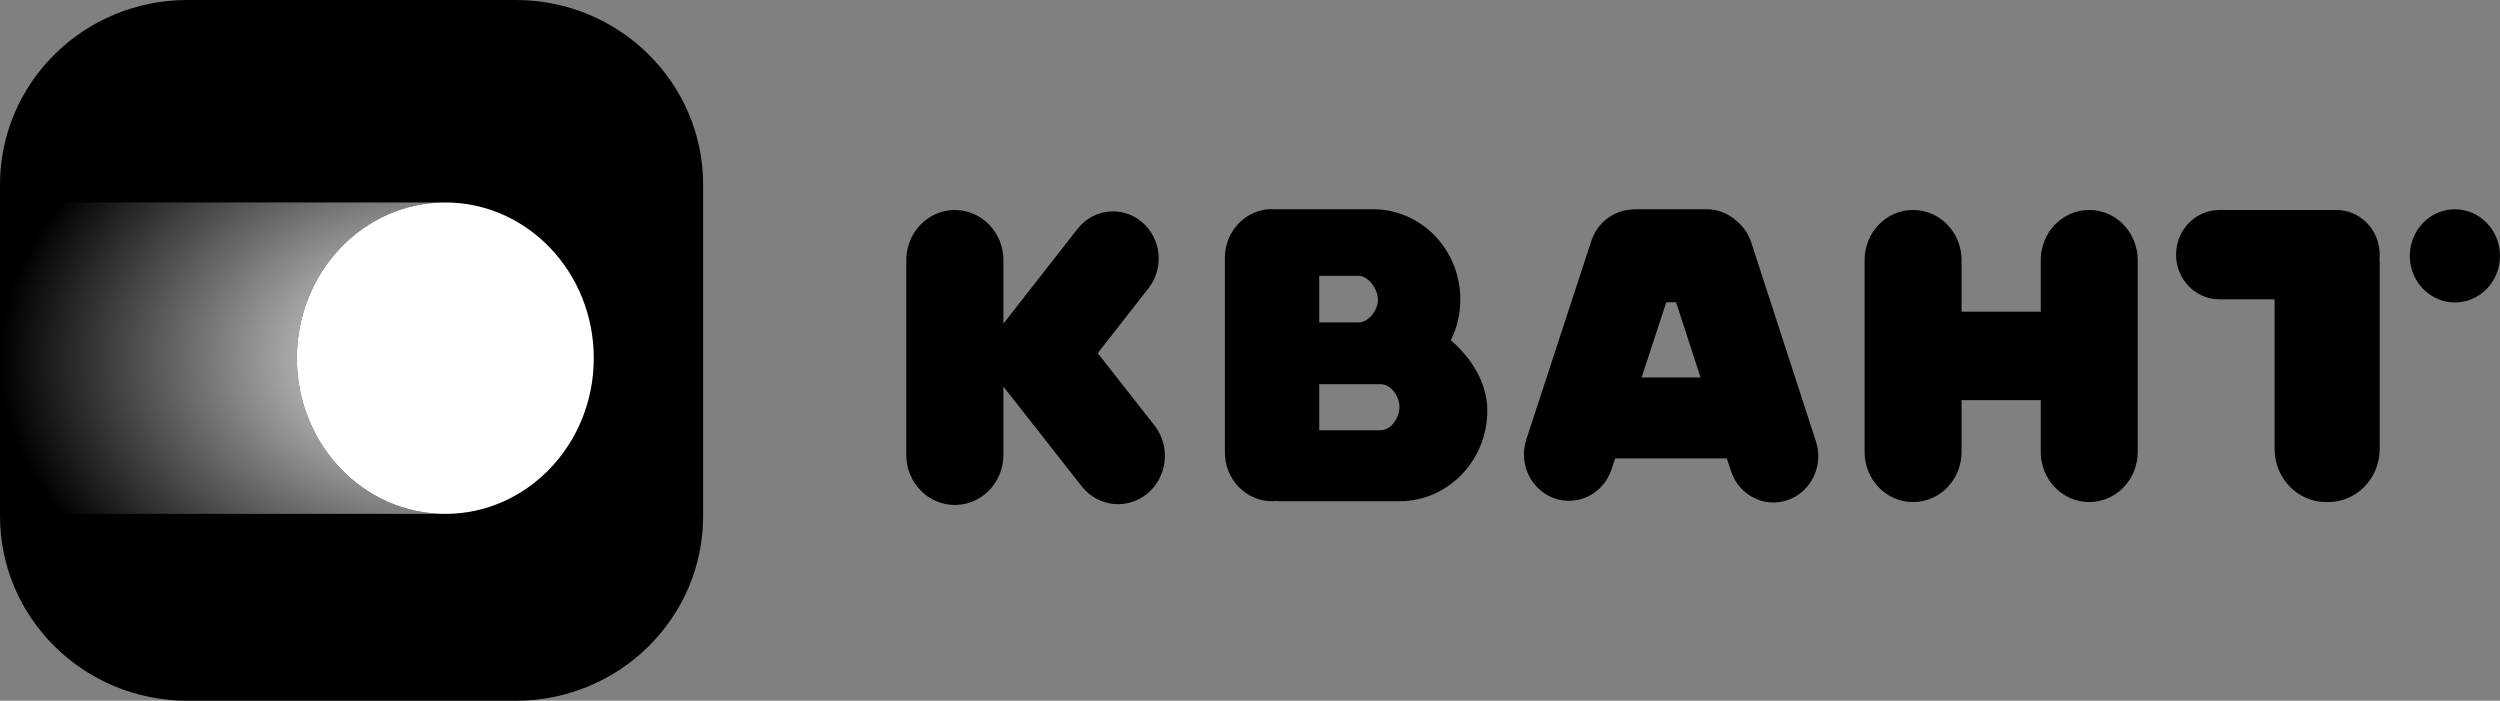
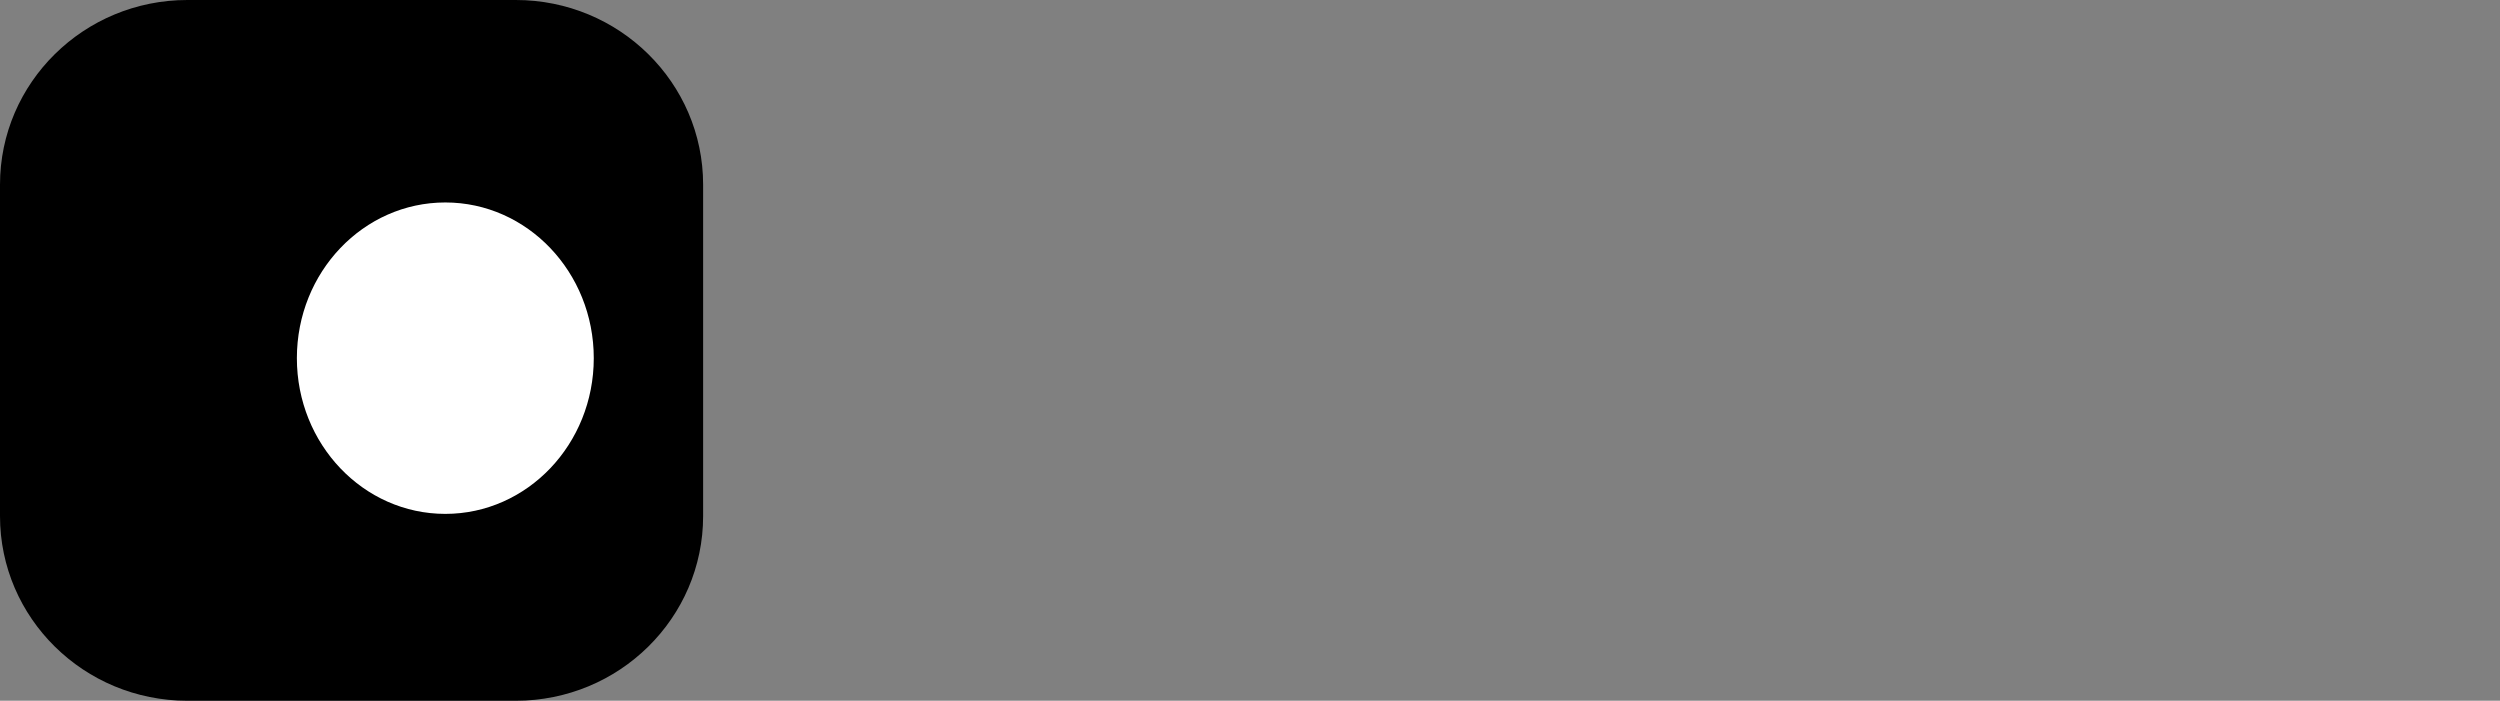
<svg xmlns="http://www.w3.org/2000/svg" width="132" height="37" viewBox="0 0 132 37" fill="none">
  <rect x="0" y="0" width="132" height="37" fill="#808080" stroke="none" />
  <g clip-path="url(#clip0_768_779)">
-     <path d="M67.165 11.04C65.789 11.04 64.673 12.192 64.673 13.614V23.892C64.673 25.312 65.789 26.464 67.165 26.464C67.264 26.464 67.362 26.458 67.459 26.447V26.466H73.891C76.452 26.466 78.53 24.321 78.53 21.675C78.53 20.181 77.641 18.846 76.602 17.968C76.935 17.296 77.118 16.532 77.105 15.724C77.061 13.129 75.012 11.048 72.498 11.048H67.364V11.049C67.298 11.043 67.232 11.04 67.165 11.04ZM72.887 22.718H69.656V20.285H72.887C73.444 20.285 73.891 20.915 73.891 21.491C73.891 22.067 73.444 22.718 72.887 22.718ZM71.722 17.024H69.656V14.562H71.722C72.255 14.562 72.744 15.257 72.754 15.809C72.763 16.373 72.268 17.024 71.722 17.024ZM127.237 13.51C127.237 12.152 128.303 11.05 129.619 11.05C130.934 11.05 132 12.152 132 13.51C132 14.868 130.934 15.97 129.619 15.97C128.303 15.97 127.237 14.868 127.237 13.51ZM47.851 13.737C47.851 12.274 48.999 11.088 50.416 11.088C51.832 11.088 52.98 12.274 52.98 13.737V17.088C52.995 17.069 53.01 17.05 53.024 17.031L56.893 12.085C57.73 11.015 59.249 10.85 60.284 11.714C61.319 12.578 61.482 14.146 60.644 15.216L57.96 18.647L60.955 22.459C61.815 23.555 61.653 25.163 60.592 26.051C59.531 26.939 57.975 26.77 57.115 25.676L53.047 20.498C53.024 20.468 53.002 20.439 52.98 20.409V24.014C52.98 25.477 51.832 26.663 50.416 26.663C48.999 26.663 47.851 25.477 47.851 24.014V13.737ZM120.098 15.804H117.181C115.919 15.804 114.897 14.749 114.897 13.445C114.897 12.143 115.919 11.088 117.181 11.088H122.819H122.927H123.365C124.627 11.088 125.649 12.143 125.649 13.445C125.649 13.518 125.646 13.591 125.64 13.663C125.646 13.74 125.649 13.819 125.649 13.899V23.699C125.649 25.252 124.431 26.51 122.927 26.51H122.819C121.316 26.51 120.098 25.252 120.098 23.699V15.804ZM98.451 13.73C98.451 12.27 99.597 11.086 101.01 11.086C102.424 11.086 103.57 12.27 103.57 13.73V16.456H107.752V13.73C107.752 12.27 108.899 11.086 110.312 11.086C111.725 11.086 112.871 12.27 112.871 13.73V23.866C112.871 25.326 111.725 26.509 110.312 26.509C108.899 26.509 107.752 25.326 107.752 23.866V21.127H103.57V23.866C103.57 25.326 102.424 26.509 101.01 26.509C99.597 26.509 98.451 25.326 98.451 23.866V13.73ZM85.985 11.078C85.106 11.188 84.321 11.804 84.019 12.729L80.589 23.204C80.169 24.487 80.836 25.88 82.08 26.314C83.323 26.749 84.671 26.06 85.091 24.776L85.281 24.202H91.177L91.392 24.864C91.809 26.145 93.151 26.834 94.391 26.404C95.631 25.974 96.298 24.587 95.882 23.308L92.469 12.808C92.316 12.34 92.04 11.951 91.692 11.667C91.271 11.284 90.72 11.05 90.116 11.05H86.341C86.22 11.05 86.102 11.06 85.985 11.078ZM88.497 15.959L89.788 19.93H86.678L87.979 15.959H88.497Z" fill="black" />
-     <path d="M0 9.751C0 4.366 4.43 0 9.894 0H27.231C32.695 0 37.125 4.366 37.125 9.751V27.249C37.125 32.634 32.695 37 27.231 37H9.894C4.43 37 0 32.634 0 27.249V9.751Z" fill="black" />
-     <path d="M0 10.69H23.513C19.184 10.69 15.675 14.37 15.675 18.911C15.675 23.452 19.184 27.133 23.513 27.133H0V10.69Z" fill="url(#paint0_radial_768_779)" />
+     <path d="M0 9.751C0 4.366 4.43 0 9.894 0H27.231C32.695 0 37.125 4.366 37.125 9.751V27.249C37.125 32.634 32.695 37 27.231 37H9.894C4.43 37 0 32.634 0 27.249V9.751" fill="black" />
    <path d="M31.351 18.911C31.351 14.37 27.841 10.69 23.513 10.69C19.184 10.69 15.675 14.37 15.675 18.911C15.675 23.452 19.184 27.133 23.513 27.133C27.841 27.133 31.351 23.452 31.351 18.911Z" fill="white" />
  </g>
  <defs>
    <radialGradient id="paint0_radial_768_779" cx="0" cy="0" r="1" gradientUnits="userSpaceOnUse" gradientTransform="translate(23.513 18.911) scale(23.513 16.444)">
      <stop stop-color="white" />
      <stop offset="1" stop-color="white" stop-opacity="0" />
    </radialGradient>
    <clipPath id="clip0_768_779">
      <rect width="132" height="37" fill="white" />
    </clipPath>
  </defs>
</svg>